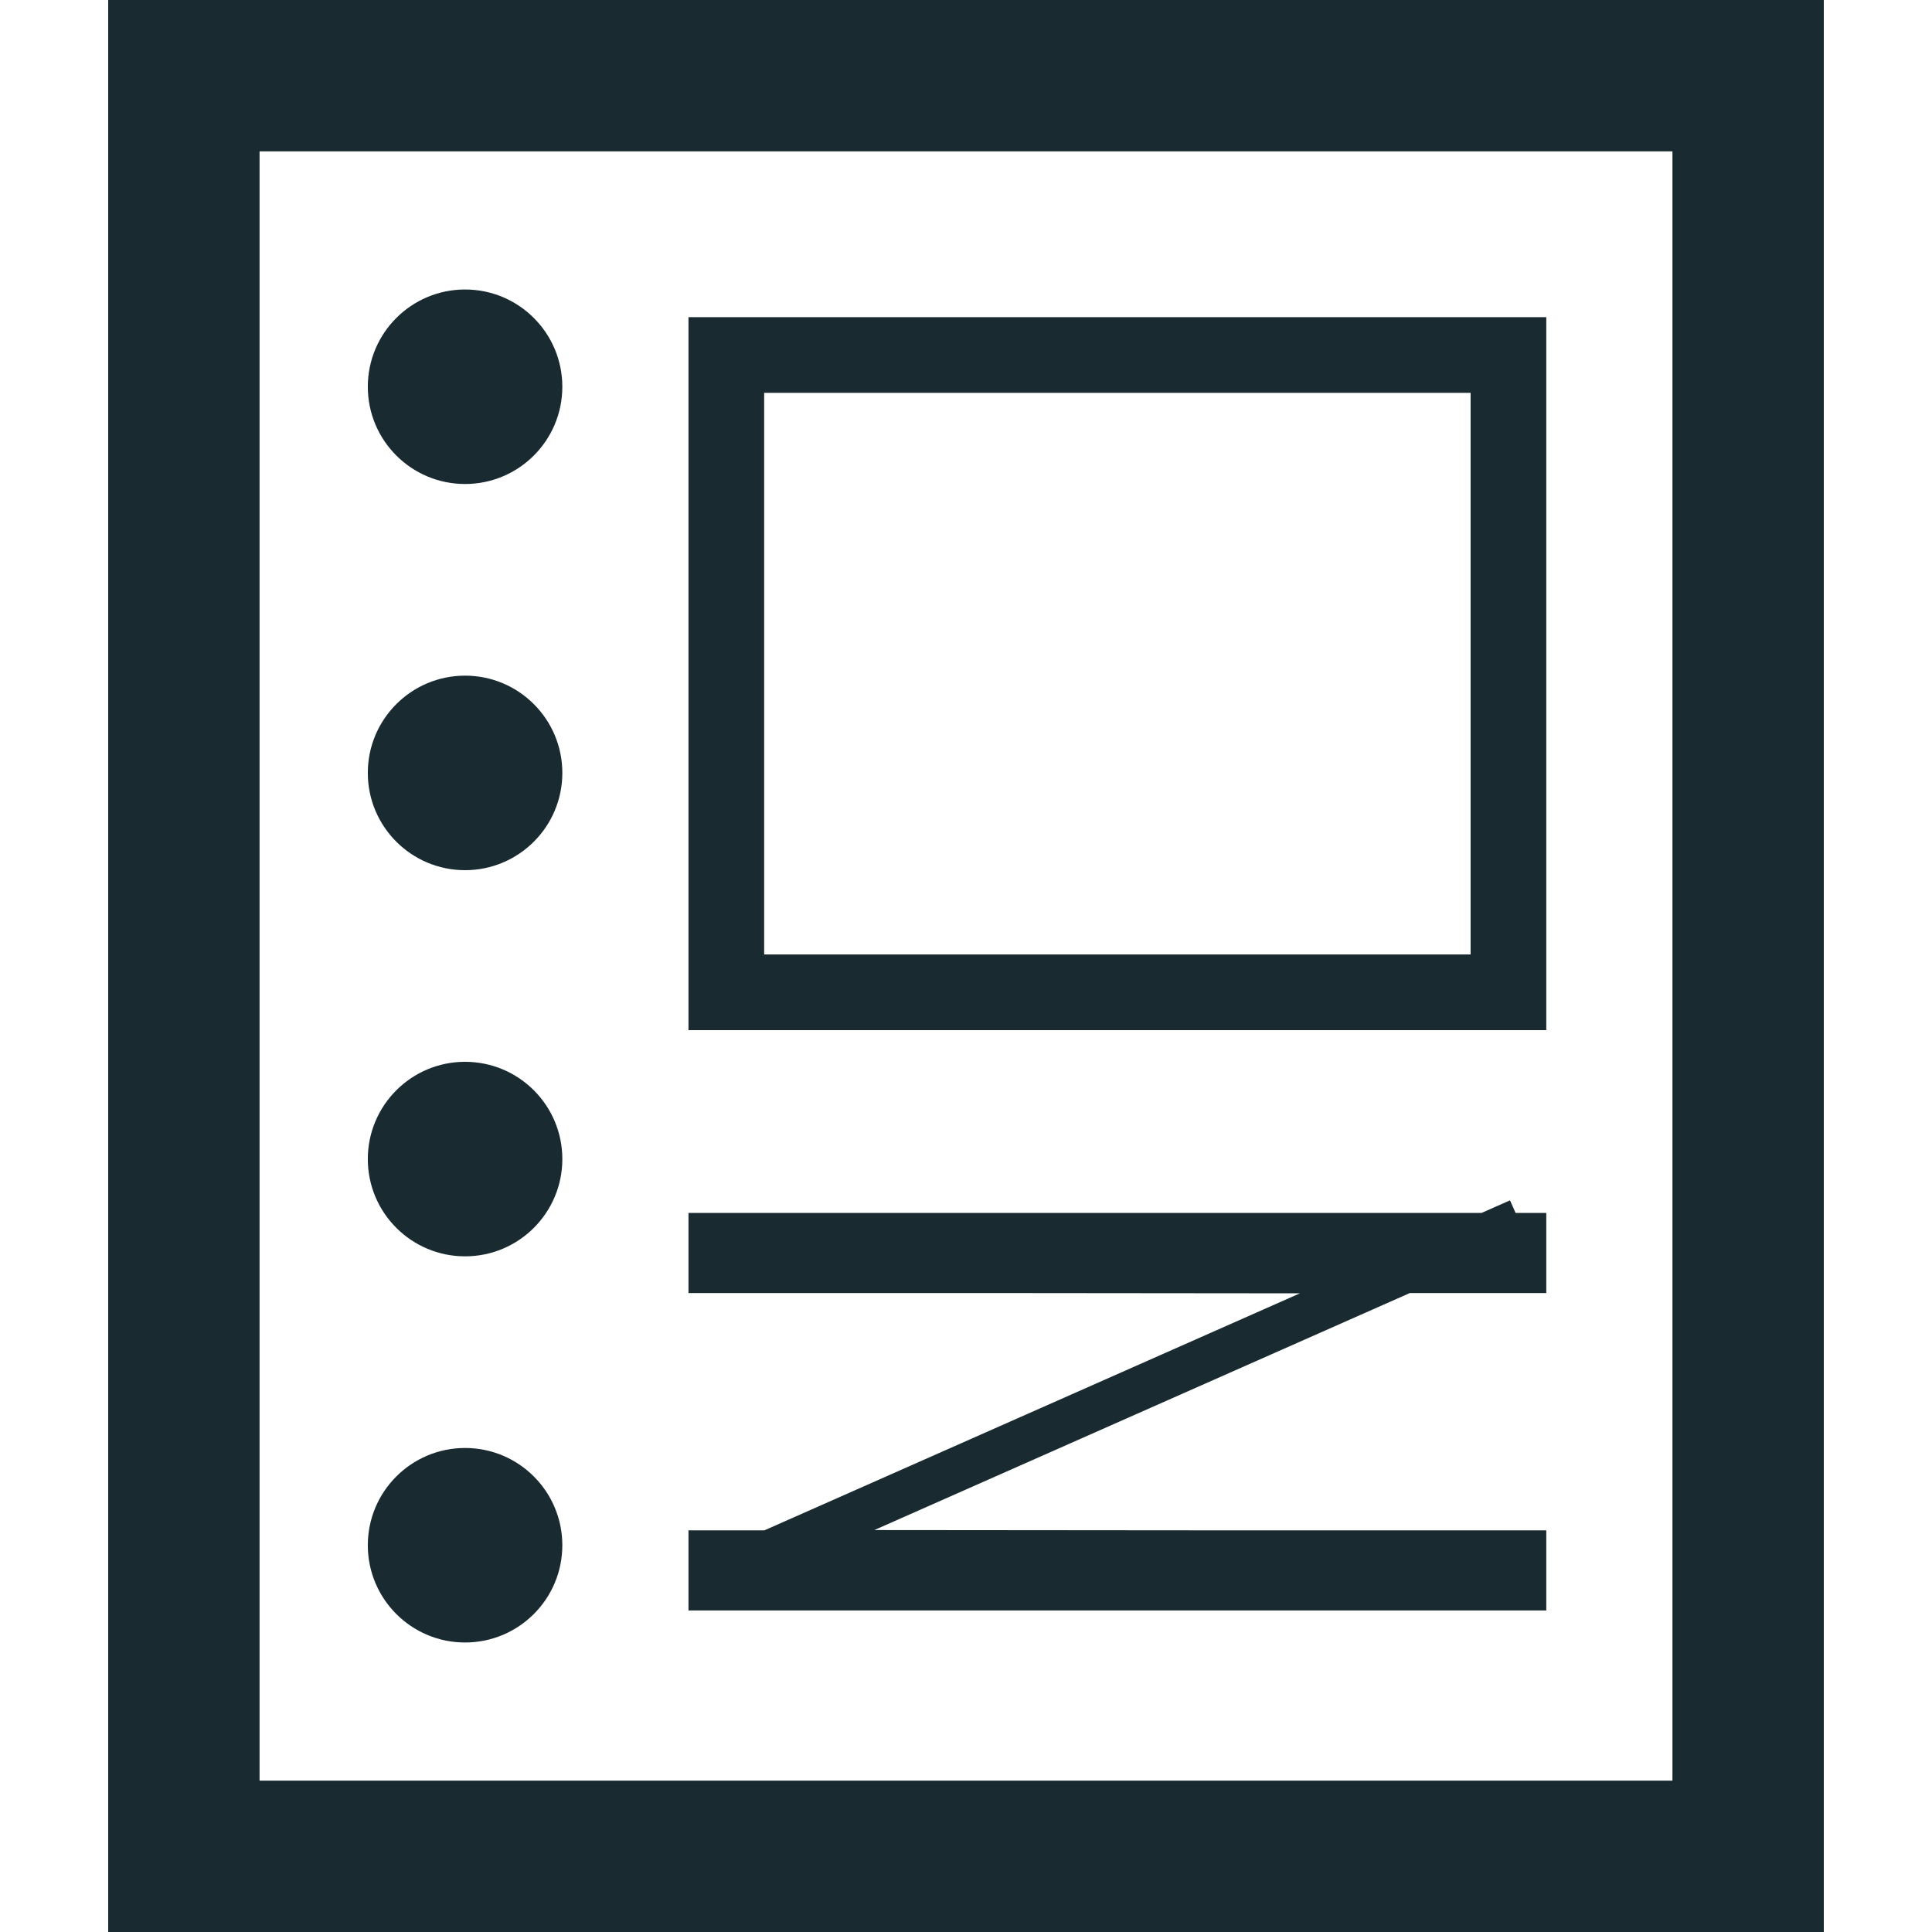
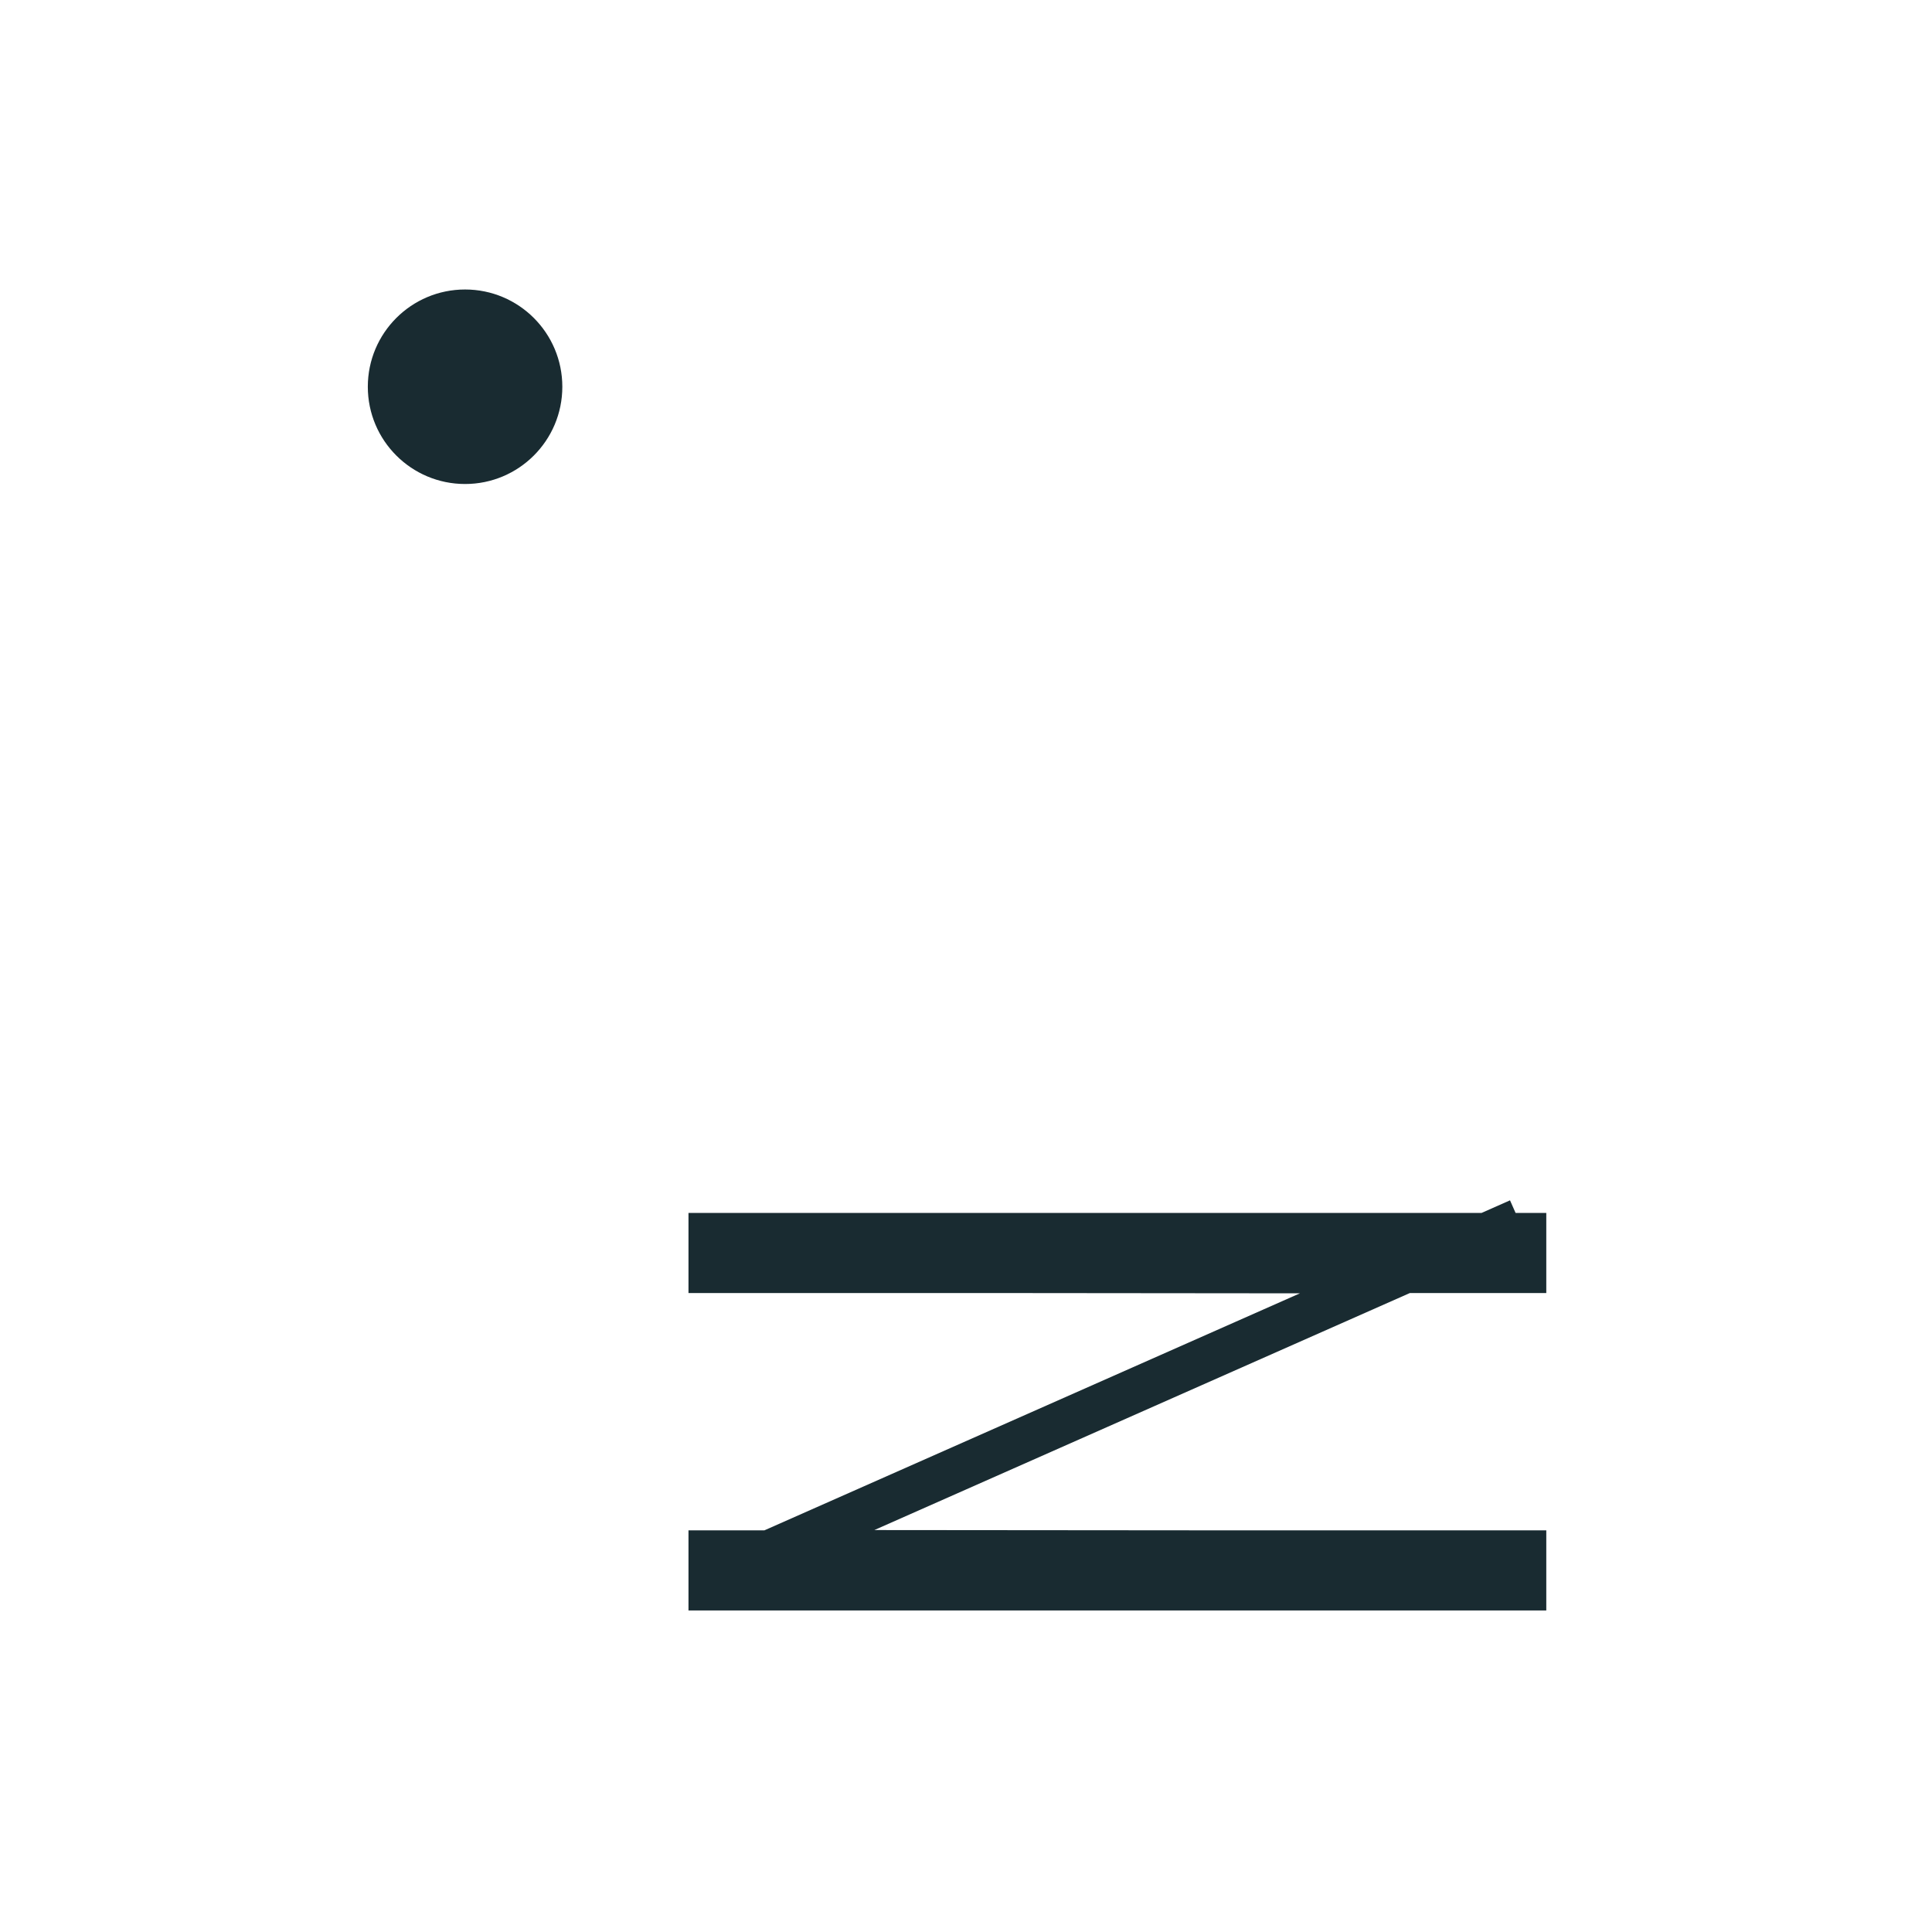
<svg xmlns="http://www.w3.org/2000/svg" version="1.1" id="_x31_0" x="0px" y="0px" viewBox="0 0 512 512" style="width: 512px; height: 512px; opacity: 1;" xml:space="preserve">
  <style type="text/css">
	.st0{fill:#374149;}
</style>
  <g>
-     <path class="st0" d="M28.672,0v512h454.656V0H28.672z M443.211,471.883H70.992h-2.203V40.117h372.219h2.207v429.211   L443.211,471.883z" style="fill: rgb(25, 43, 49);" />
    <path class="st0" d="M123.25,76.718c-14.234,0-25.774,11.539-25.774,25.778c0,14.234,11.539,25.77,25.774,25.77   c14.234,0,25.773-11.535,25.773-25.77C149.023,88.258,137.485,76.718,123.25,76.718z" style="fill: rgb(25, 43, 49);" />
-     <circle class="st0" cx="123.25" cy="204.83" r="25.776" style="fill: rgb(25, 43, 49);" />
-     <circle class="st0" cx="123.25" cy="307.166" r="25.776" style="fill: rgb(25, 43, 49);" />
-     <path class="st0" d="M123.25,383.73c-14.234,0-25.774,11.539-25.774,25.774c0,14.238,11.539,25.774,25.774,25.774   c14.234,0,25.773-11.535,25.773-25.774C149.023,395.27,137.485,383.73,123.25,383.73z" style="fill: rgb(25, 43, 49);" />
-     <path class="st0" d="M409.782,251.238v-6.688v-48.437V167.66V85.282v-1.153l0,0V84.05H182.454v83.61v28.454v48.437v6.688v21.766   h227.328V251.238z M389.722,104.11v63.55v28.454v48.437v6.688v1.707h-187.21v-1.707v-6.688v-48.437V167.66v-63.55H389.722z" style="fill: rgb(25, 43, 49);" />
    <polygon class="st0" points="373.618,342.672 409.782,342.672 409.782,321.652 409.782,321.523 409.782,321.523 409.782,321.446    401.649,321.446 400.215,318.203 400.203,318.176 400.199,318.176 400.168,318.102 392.614,321.446 183.813,321.446    182.531,321.442 182.531,321.446 182.454,321.446 182.454,342.672 267.188,342.672 344.489,342.746 202.582,405.554    182.656,405.554 182.531,405.554 182.531,405.554 182.454,405.554 182.454,426.785 409.782,426.785 409.782,405.766    409.782,405.637 409.782,405.637 409.782,405.554 317.238,405.554 231.711,405.481  " style="fill: rgb(25, 43, 49);" />
  </g>
</svg>